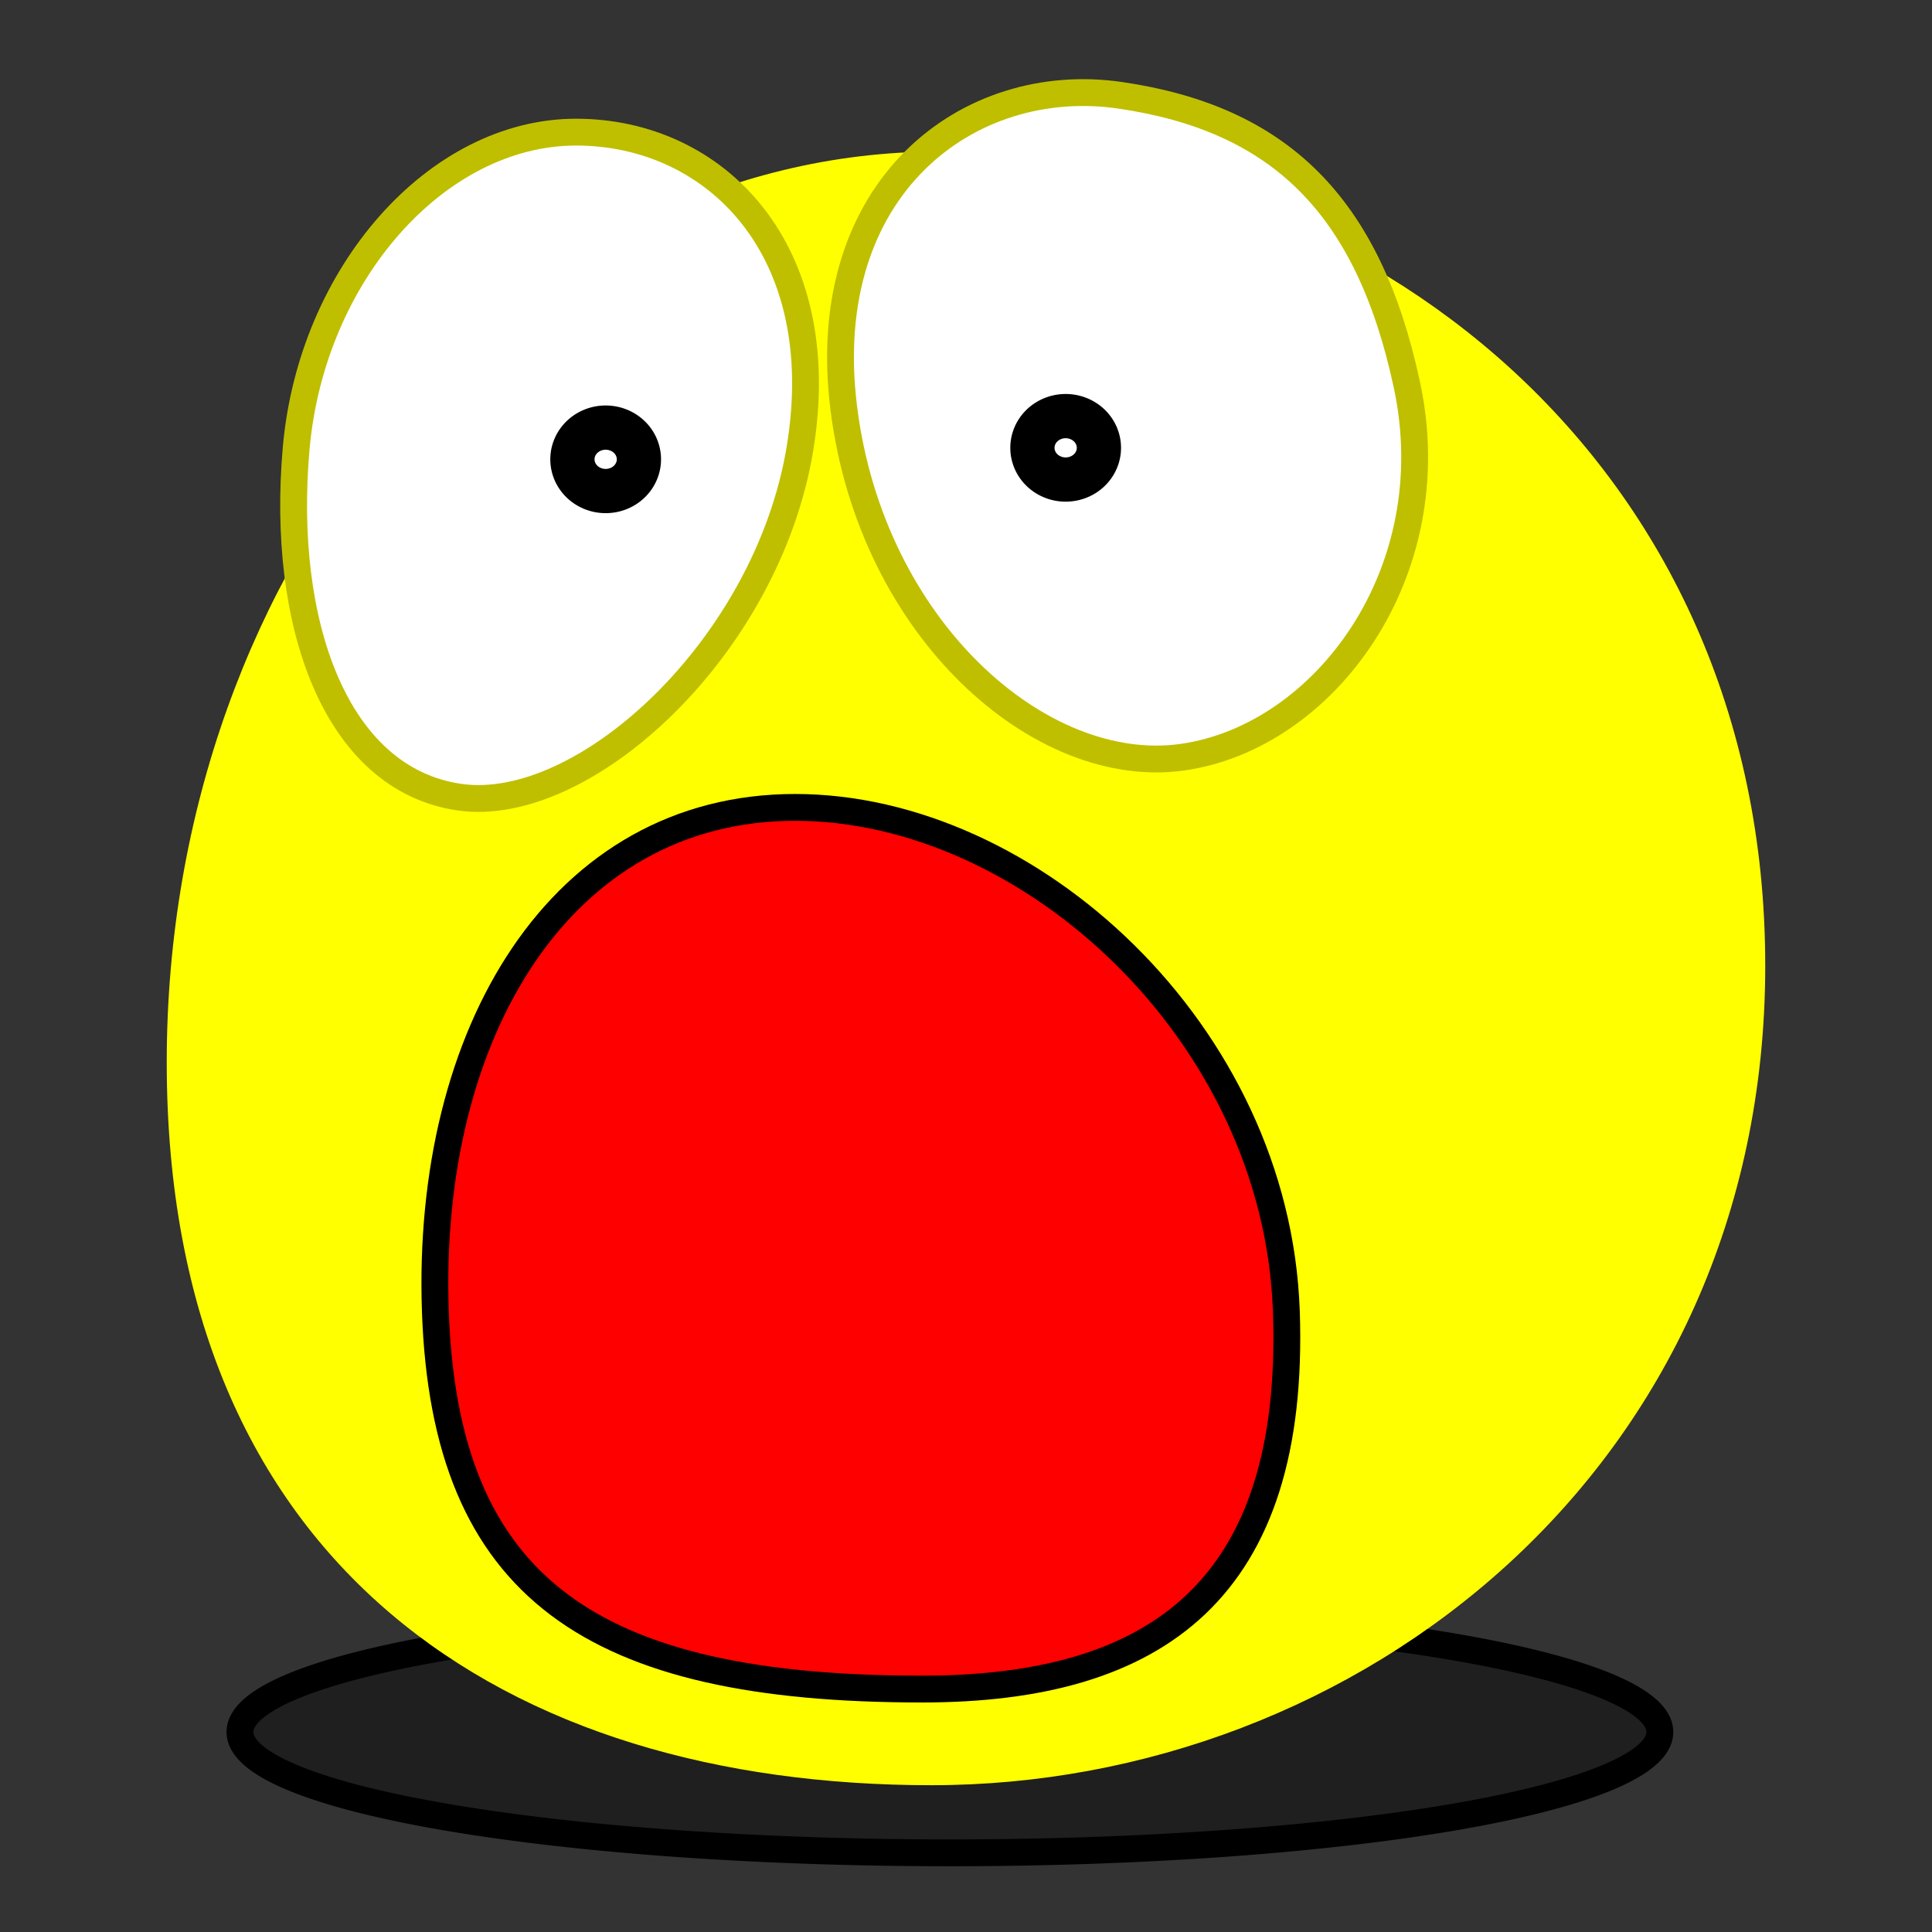
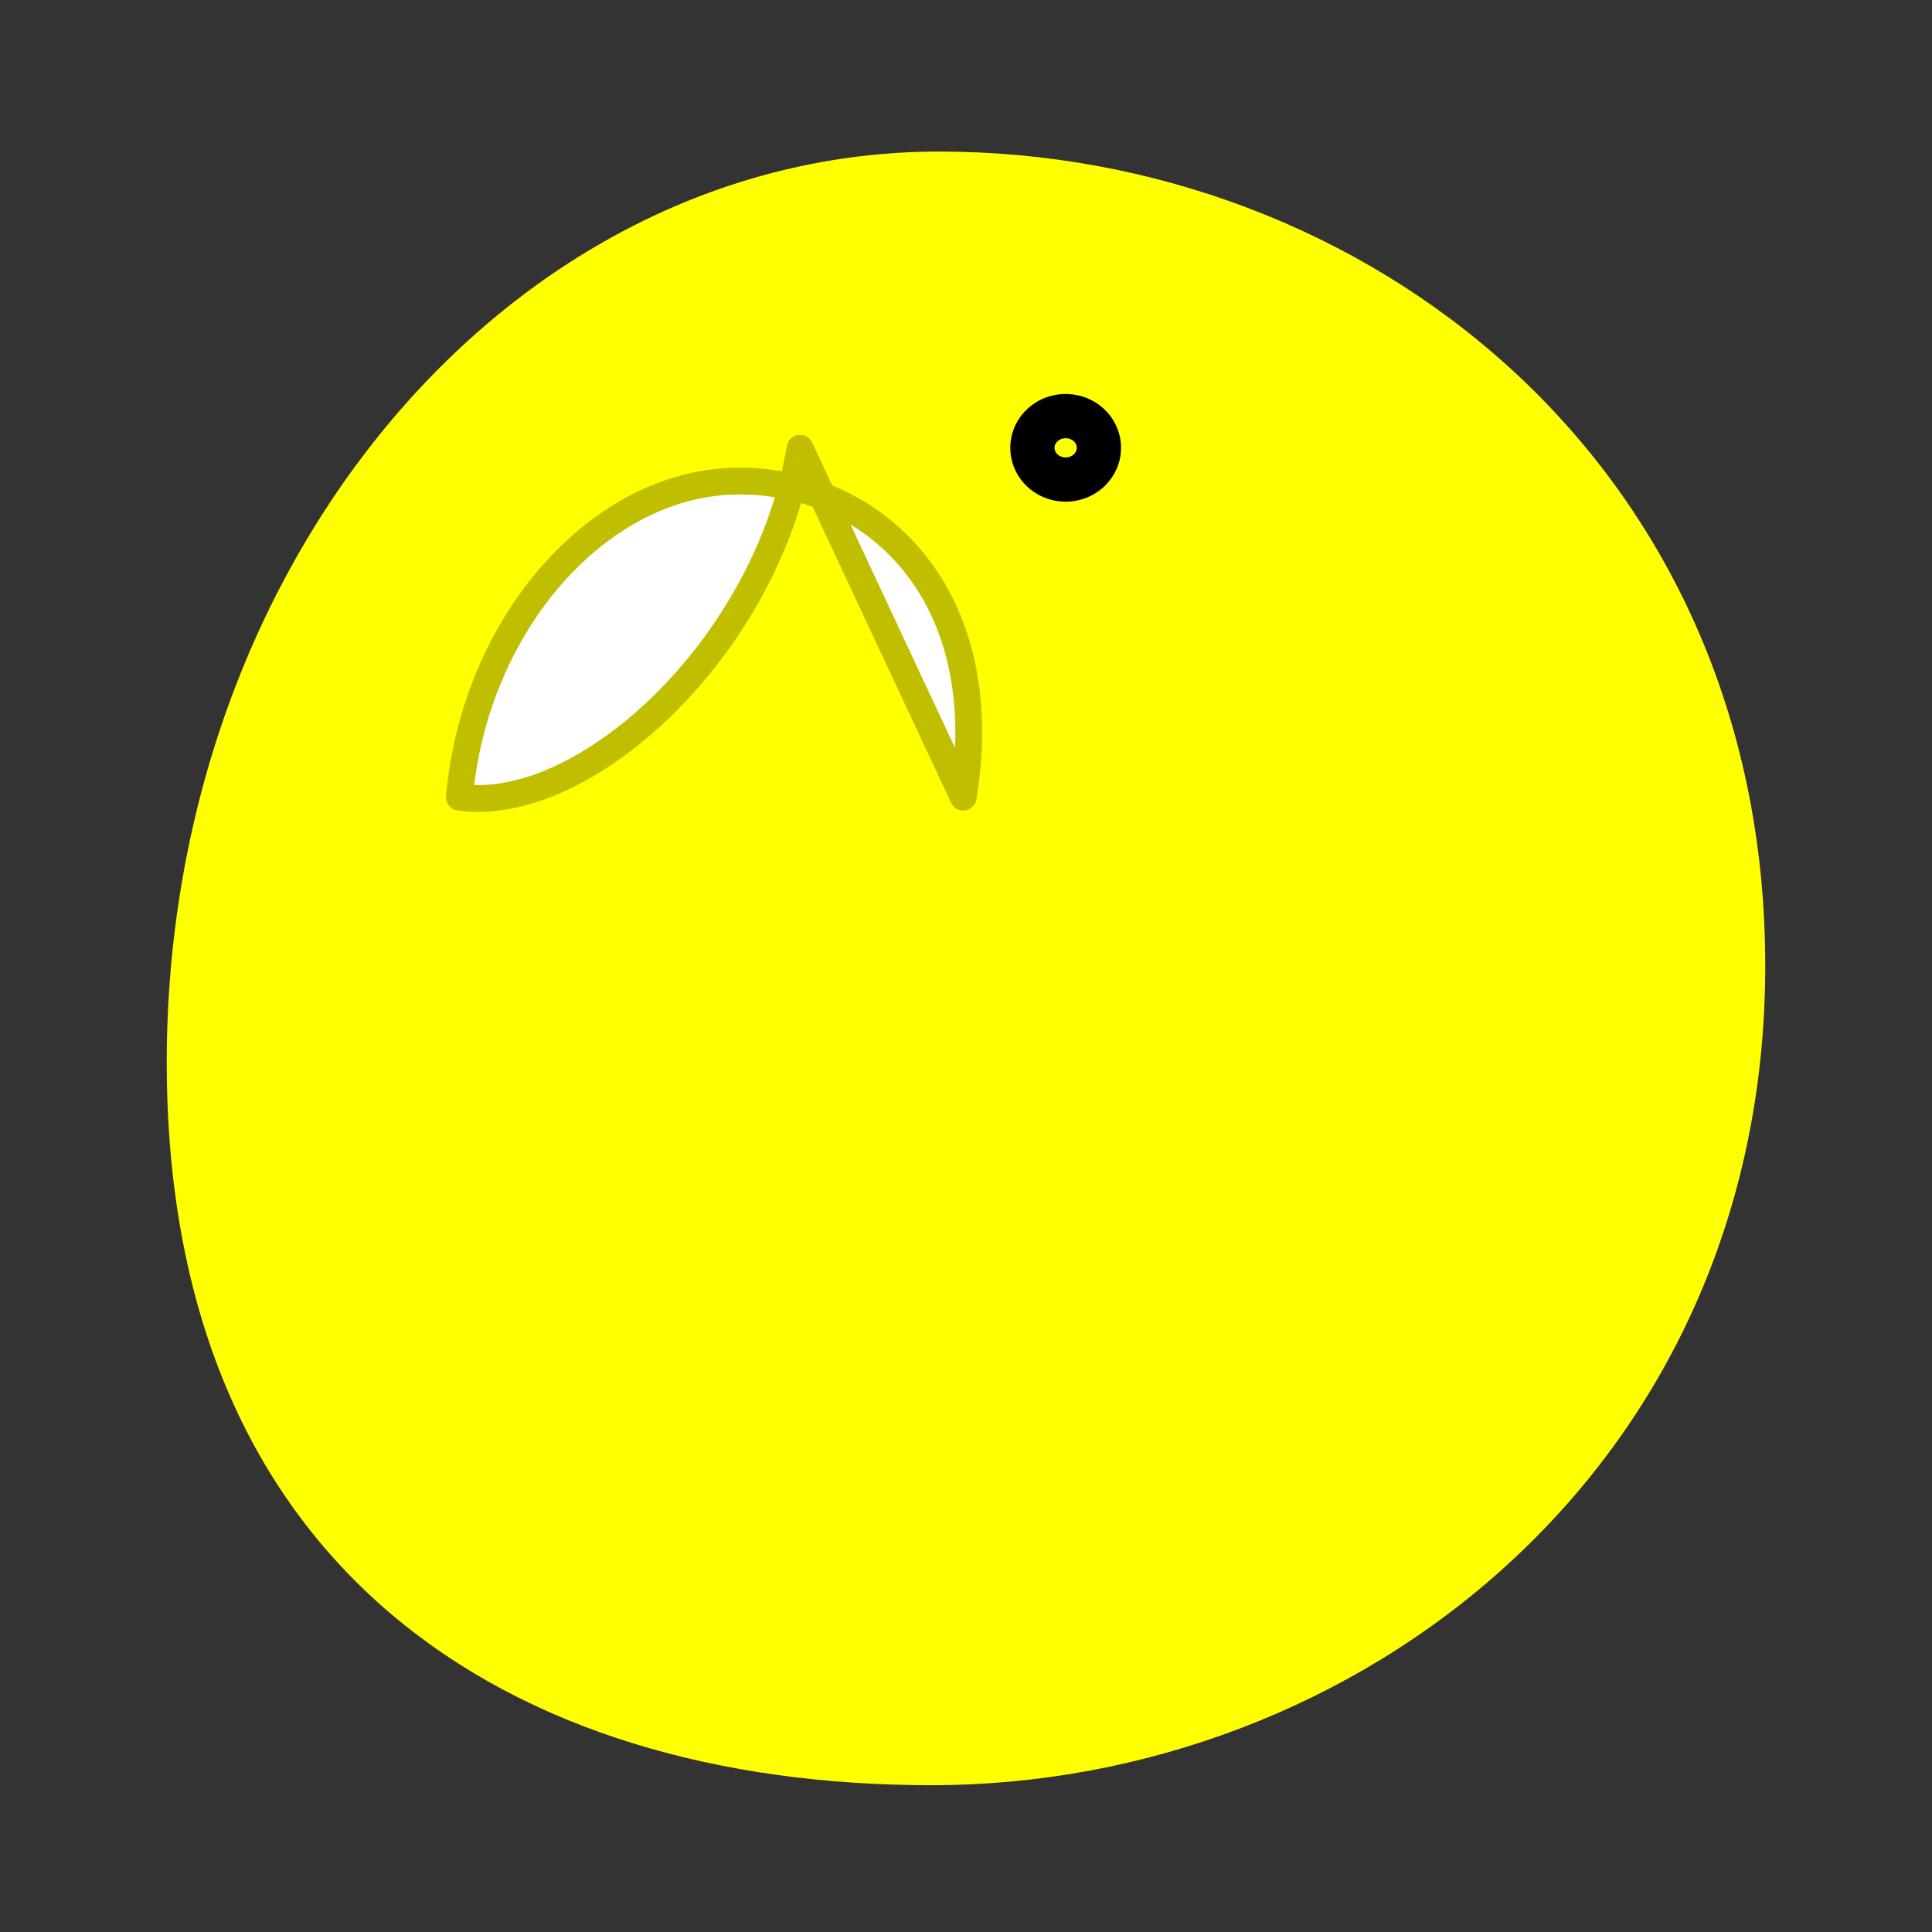
<svg xmlns="http://www.w3.org/2000/svg" width="180" height="180">
  <rect width="100%" height="100%" fill="#333333" stroke="none" />
  <g>
    <title>Layer 1</title>
    <g stroke="null" id="layer1">
      <g stroke="null" id="g2454">
-         <path fill="#000000" fill-opacity="0.392" stroke-width="2.5" stroke-linecap="round" stroke-linejoin="round" stroke-miterlimit="4" id="path2144" d="m154.643,161.366a66.143,11.258 0 1 1 -132.286,0a66.143,11.258 0 1 1 132.286,0z" />
        <path stroke="#ffff00" fill="#ffff00" stroke-width="2.5" stroke-linecap="round" stroke-linejoin="round" stroke-miterlimit="4" id="path2146" d="m163.214,89.95c0,46.153 -37.394,75.124 -76.429,75.124c-39.034,0 -70,-19.939 -70,-66.092c0,-46.153 31.68,-83.611 70.714,-83.611c39.034,0 75.714,28.426 75.714,74.579z" />
-         <path stroke="#bfbf00" fill="#ffffff" stroke-width="2.5" stroke-linecap="round" stroke-linejoin="round" stroke-miterlimit="4" id="path2148" d="m74.536,41.76c-3.049,18.575 -20.148,34.195 -31.734,32.509c-11.586,-1.686 -16.646,-16.253 -15.208,-32.509c1.438,-16.256 13.121,-29.449 26.076,-29.449c12.956,0 23.907,10.915 20.865,29.449z" />
-         <path stroke="#bfbf00" fill="#ffffff" stroke-width="2.5" stroke-linecap="round" stroke-linejoin="round" stroke-miterlimit="4" id="path2150" d="m78.611,38.013c2.573,20.629 18.347,34.405 31.554,32.533c13.206,-1.873 24.66,-17.187 20.916,-34.675c-3.599,-16.806 -11.917,-24.83 -26.718,-26.992c-14.102,-2.06 -28.319,8.551 -25.752,29.135z" />
-         <path fill="#ff0000" stroke-width="2.5" stroke-linecap="round" stroke-linejoin="round" stroke-miterlimit="4" id="path2152" d="m119.847,122.162c0.901,25.91 -12.051,35.204 -33.934,35.204c-30.692,0 -44.451,-9.294 -45.352,-35.204c-0.901,-25.91 11.643,-46.939 33.525,-46.939c21.883,0 44.859,21.029 45.76,46.939z" />
+         <path stroke="#bfbf00" fill="#ffffff" stroke-width="2.5" stroke-linecap="round" stroke-linejoin="round" stroke-miterlimit="4" id="path2148" d="m74.536,41.76c-3.049,18.575 -20.148,34.195 -31.734,32.509c1.438,-16.256 13.121,-29.449 26.076,-29.449c12.956,0 23.907,10.915 20.865,29.449z" />
        <path stroke="#000000" fill="none" stroke-width="4.121" stroke-linecap="round" stroke-linejoin="round" stroke-miterlimit="4" id="path2154" d="m102.383,41.723a3.097,2.955 0 1 1 -6.195,0a3.097,2.955 0 1 1 6.195,0z" />
-         <path stroke="#000000" fill="none" stroke-width="4.121" stroke-linecap="round" stroke-linejoin="round" stroke-miterlimit="4" id="path2156" d="m59.526,42.794a3.097,2.955 0 1 1 -6.195,0a3.097,2.955 0 1 1 6.195,0z" />
      </g>
    </g>
  </g>
</svg>